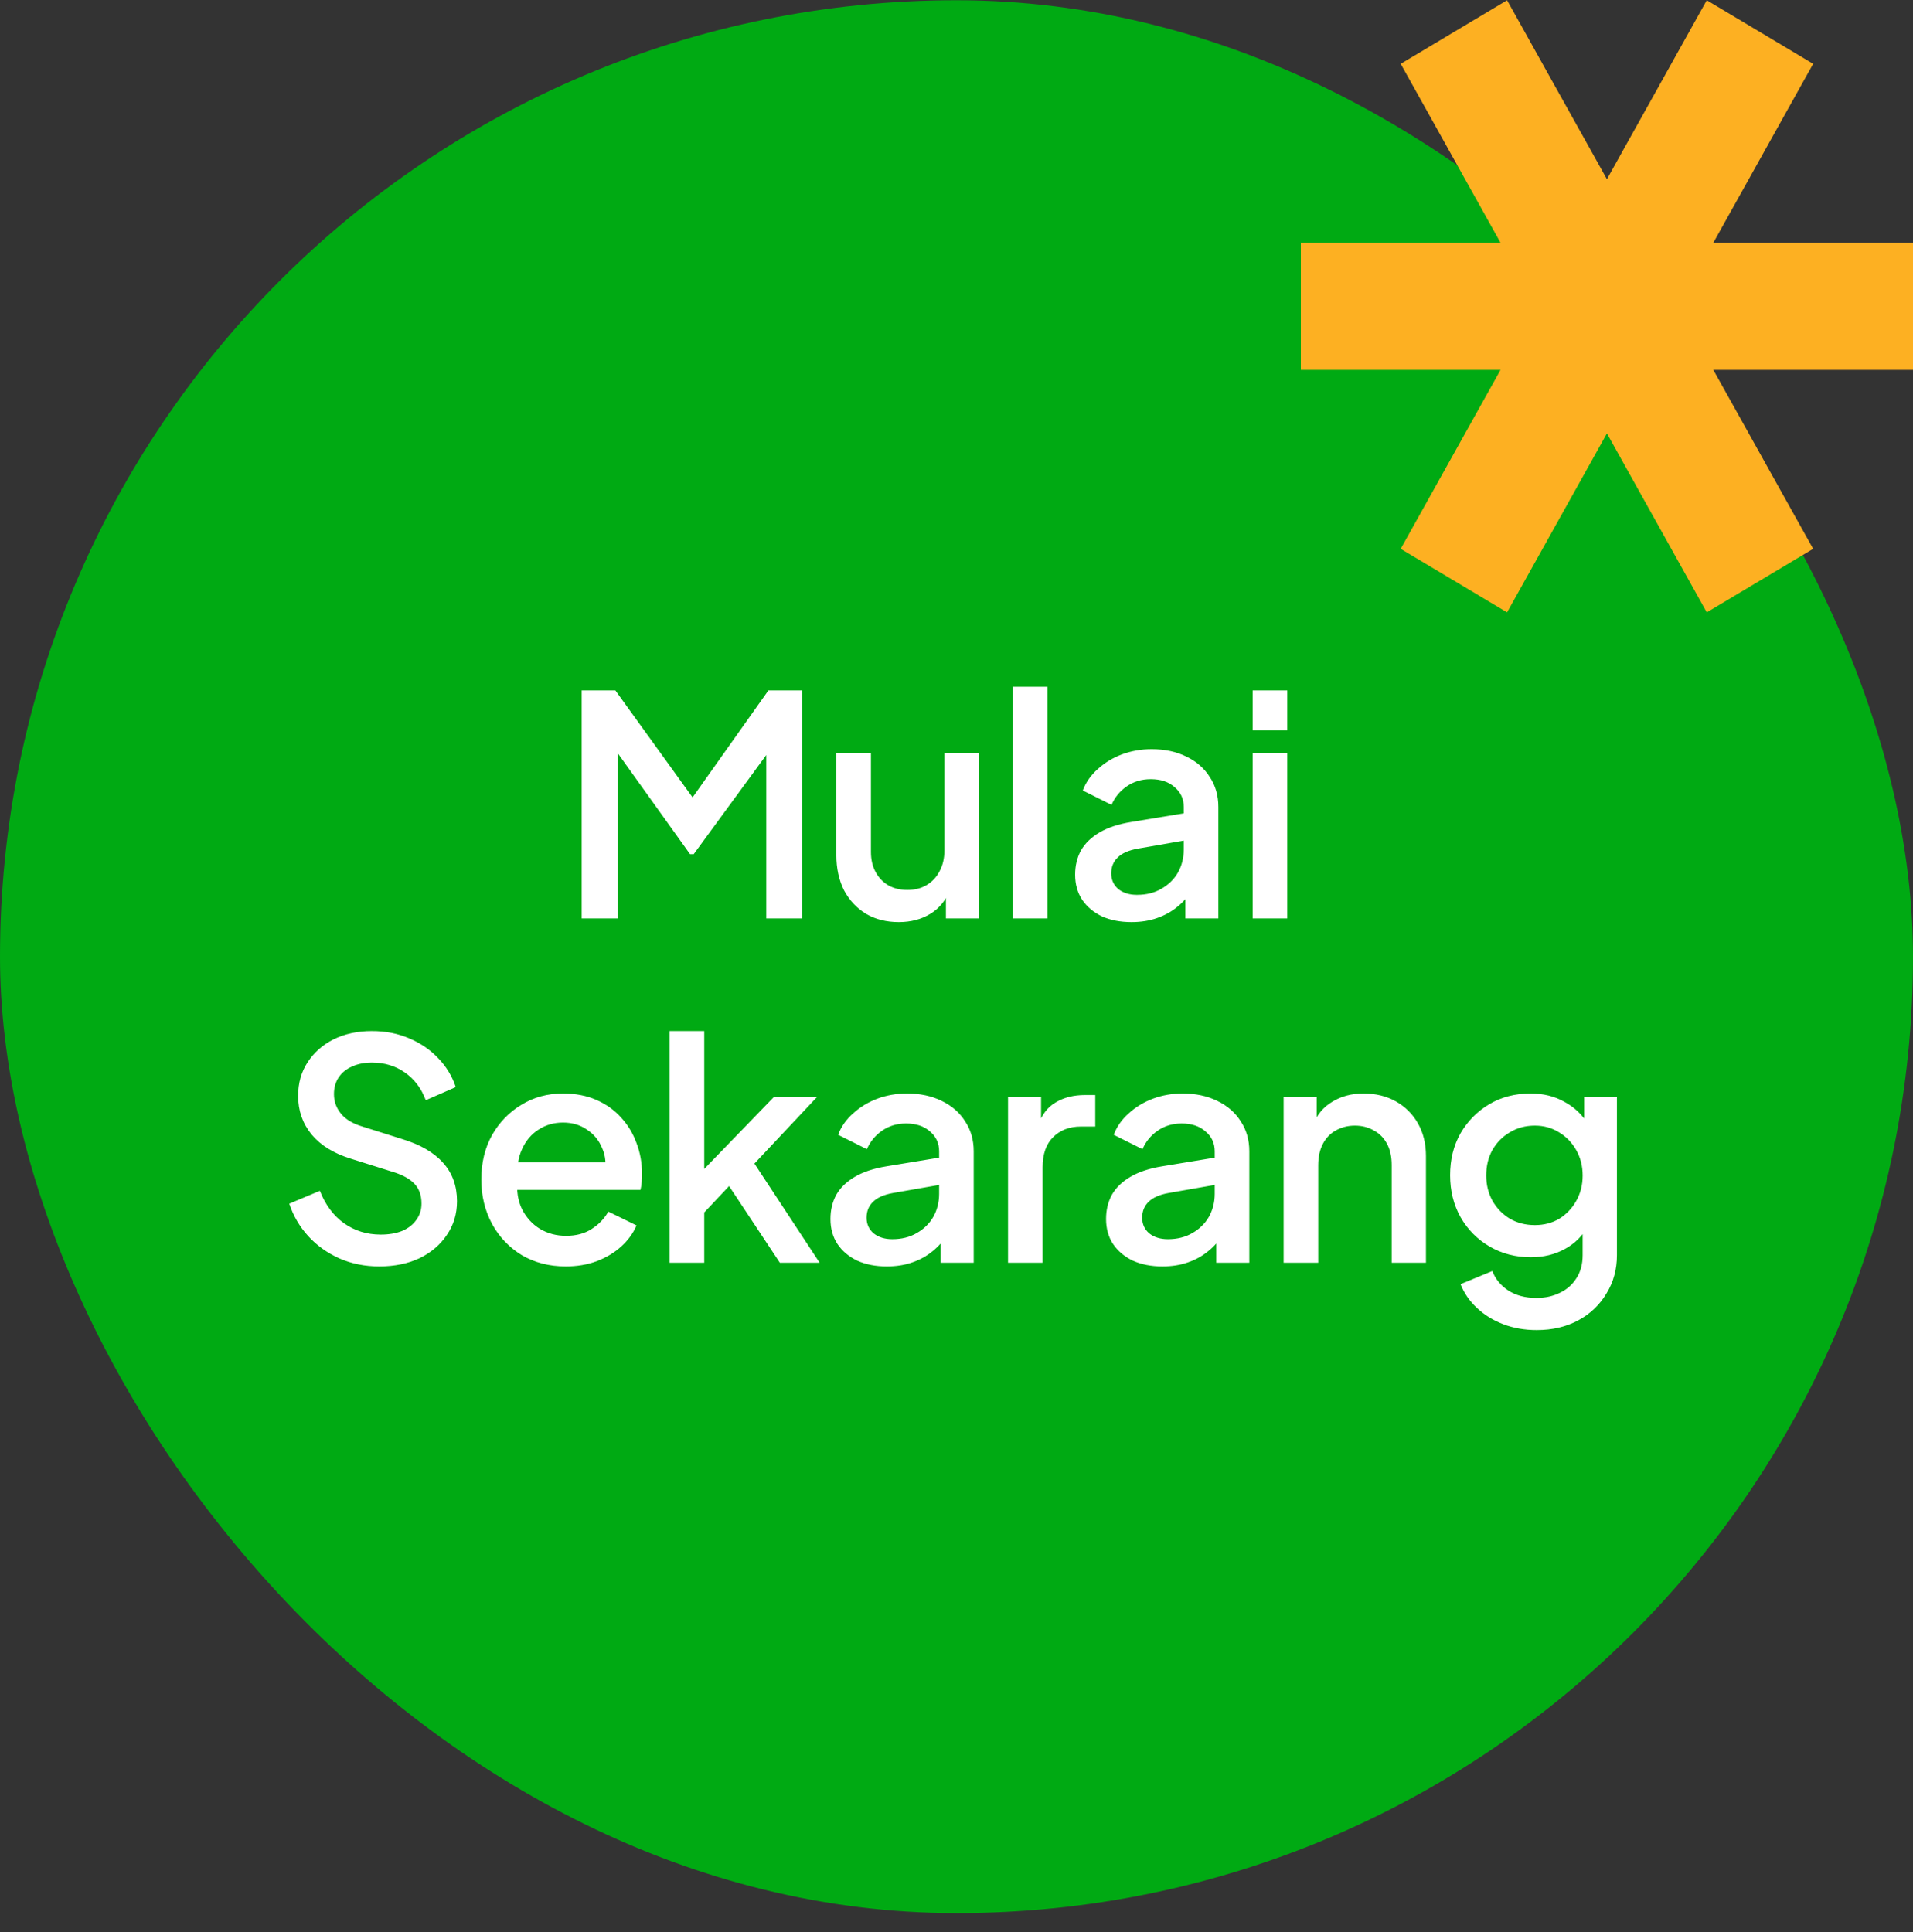
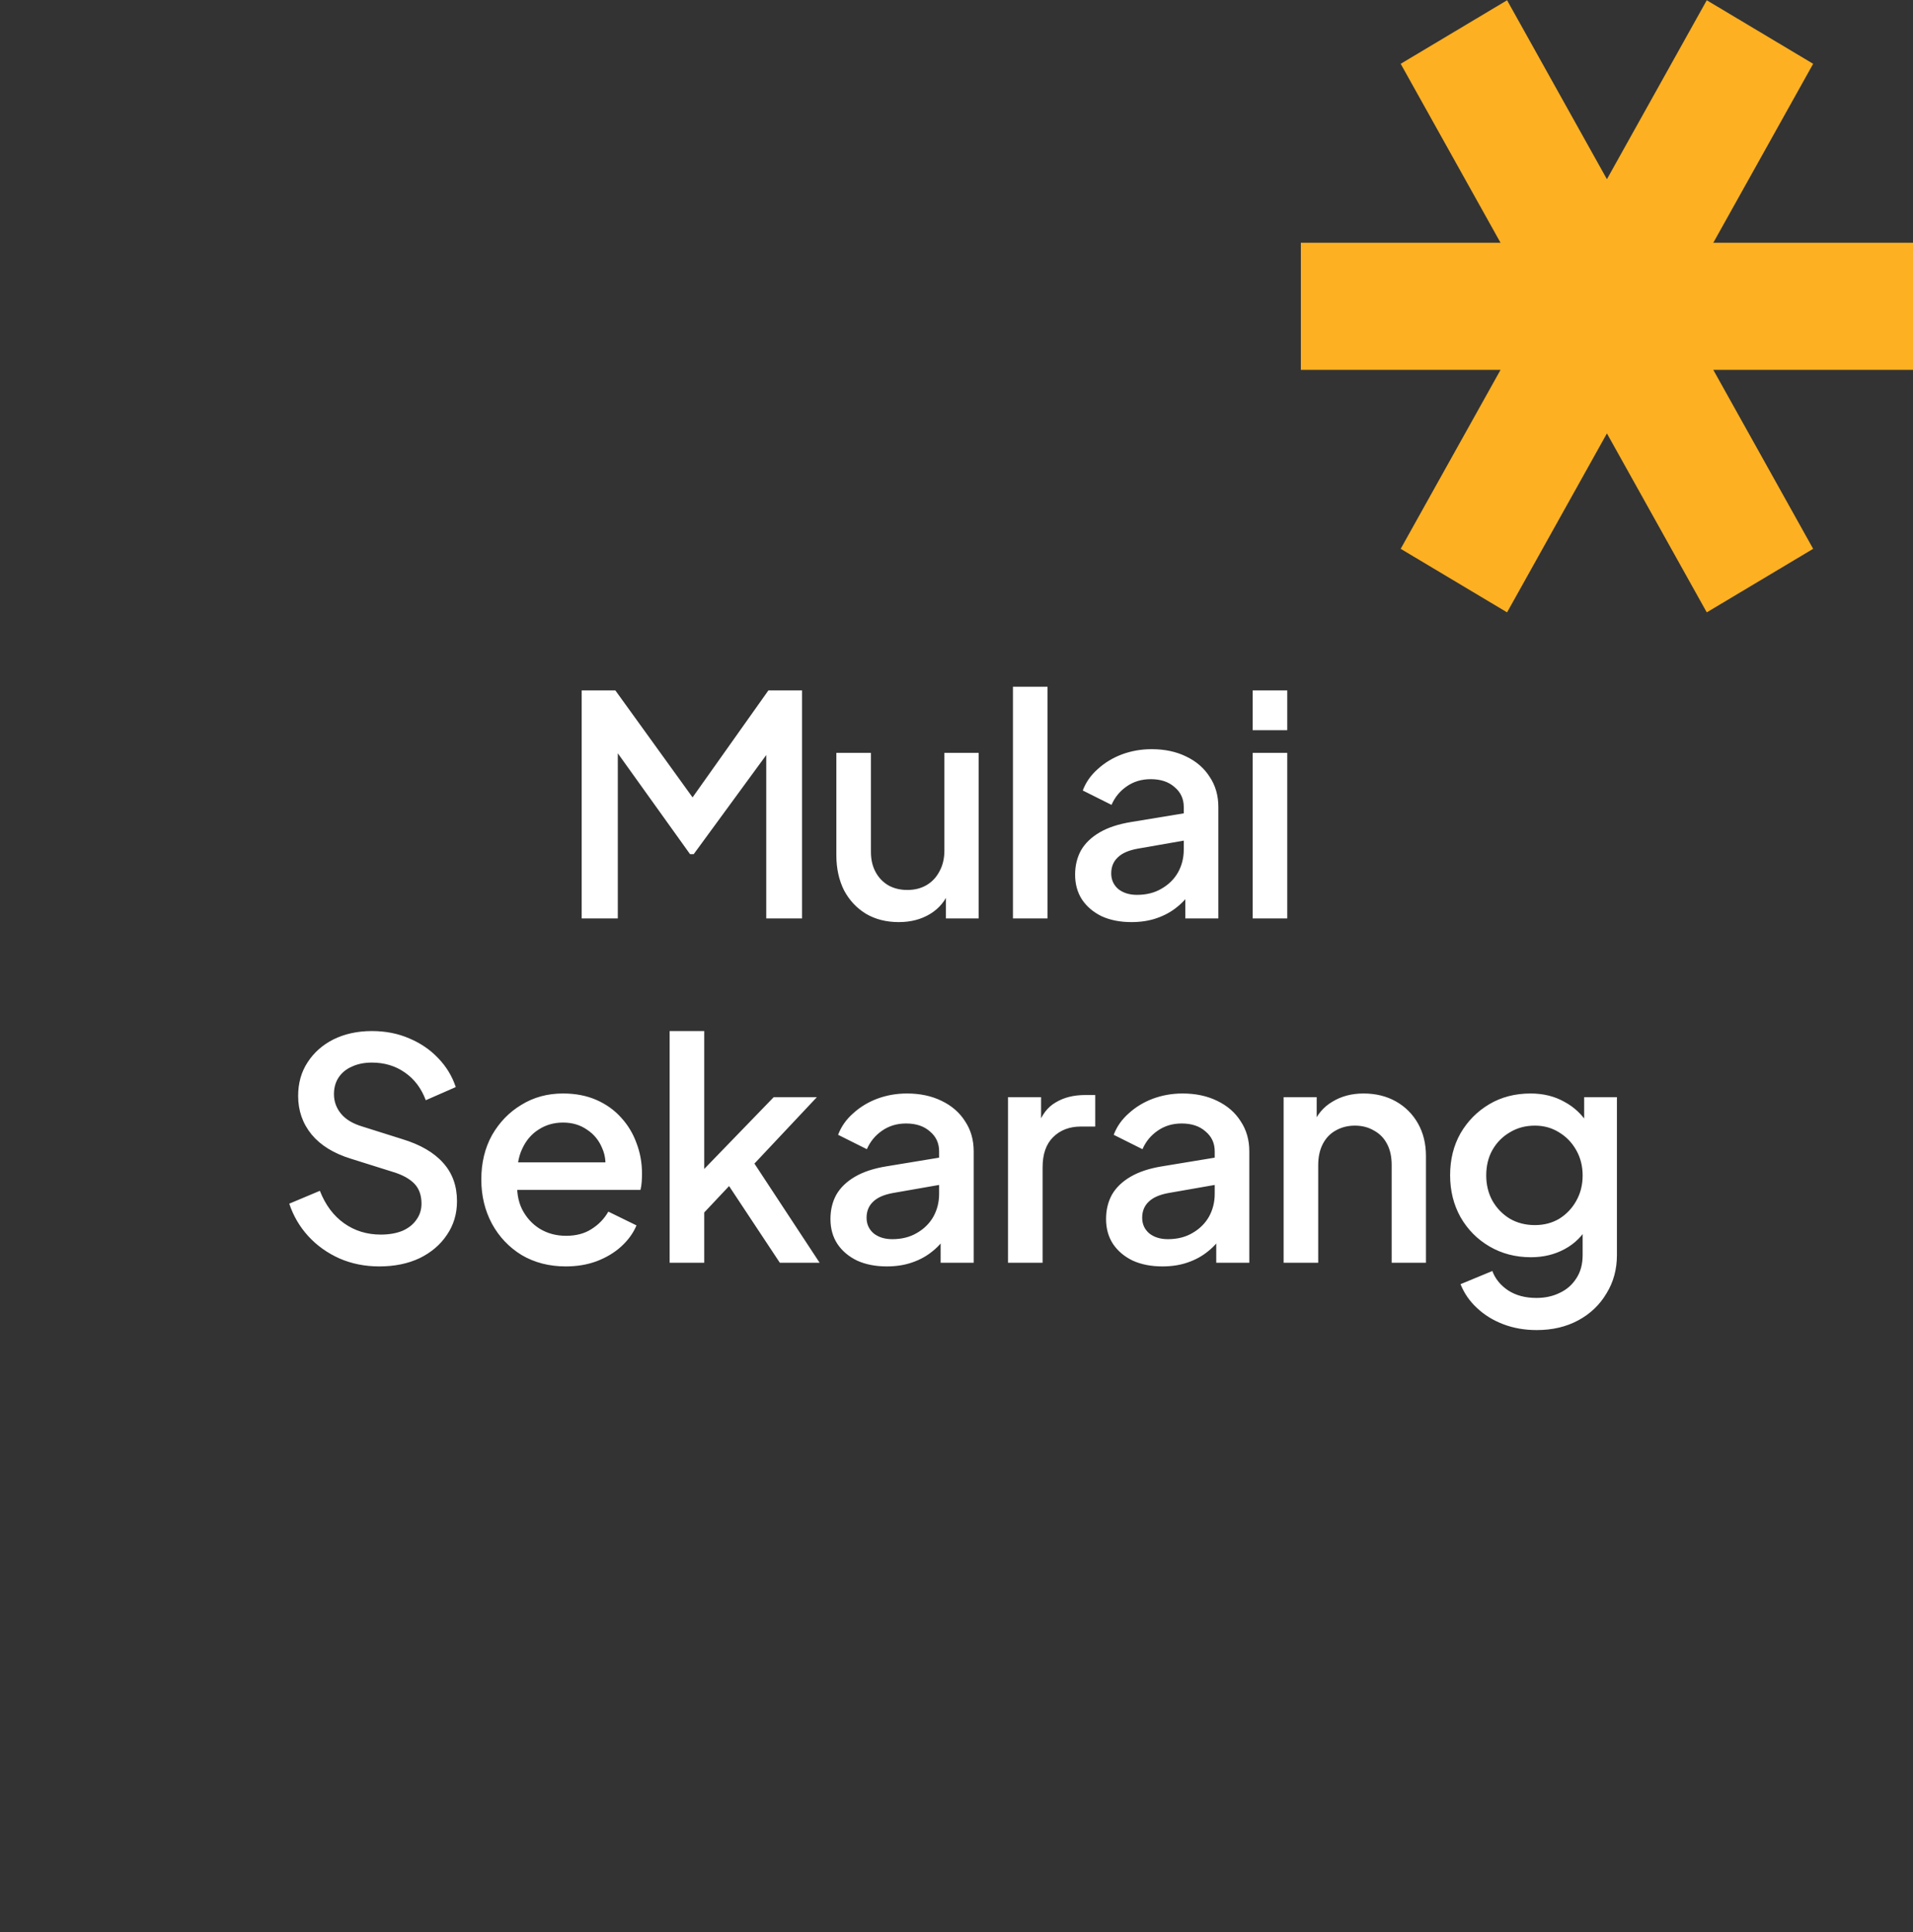
<svg xmlns="http://www.w3.org/2000/svg" width="100" height="101" viewBox="0 0 100 101" fill="none">
  <rect x="0" y="0" width="100" height="101" fill="#333333" stroke="none" />
-   <rect y="0.013" width="100" height="100" rx="50" fill="#00AA13" />
  <path d="M30.407 48.013V36.093H32.167L36.647 42.301H35.767L40.167 36.093H41.927V48.013H40.055V38.317L40.759 38.509L36.263 44.653H36.071L31.671 38.509L32.295 38.317V48.013H30.407ZM46.983 48.205C46.333 48.205 45.762 48.061 45.271 47.773C44.781 47.474 44.397 47.064 44.119 46.541C43.853 46.008 43.719 45.395 43.719 44.701V39.357H45.527V44.541C45.527 44.936 45.607 45.282 45.767 45.581C45.927 45.88 46.151 46.114 46.439 46.285C46.727 46.445 47.058 46.525 47.431 46.525C47.815 46.525 48.151 46.44 48.439 46.269C48.727 46.099 48.951 45.858 49.111 45.549C49.282 45.24 49.367 44.877 49.367 44.461V39.357H51.159V48.013H49.447V46.317L49.639 46.541C49.437 47.075 49.101 47.485 48.631 47.773C48.162 48.061 47.613 48.205 46.983 48.205ZM52.95 48.013V35.901H54.758V48.013H52.95ZM59.144 48.205C58.558 48.205 58.04 48.104 57.592 47.901C57.155 47.688 56.814 47.4 56.568 47.037C56.323 46.664 56.2 46.227 56.2 45.725C56.2 45.256 56.302 44.834 56.504 44.461C56.718 44.088 57.043 43.773 57.48 43.517C57.918 43.261 58.467 43.08 59.128 42.973L62.136 42.477V43.901L59.48 44.365C59 44.45 58.648 44.605 58.424 44.829C58.2 45.042 58.088 45.32 58.088 45.661C58.088 45.992 58.211 46.264 58.456 46.477C58.712 46.68 59.038 46.781 59.432 46.781C59.923 46.781 60.35 46.675 60.712 46.461C61.086 46.248 61.374 45.965 61.576 45.613C61.779 45.251 61.88 44.85 61.88 44.413V42.189C61.88 41.763 61.72 41.416 61.4 41.149C61.091 40.872 60.675 40.733 60.152 40.733C59.672 40.733 59.251 40.861 58.888 41.117C58.536 41.362 58.275 41.682 58.104 42.077L56.6 41.325C56.76 40.898 57.022 40.525 57.384 40.205C57.747 39.874 58.168 39.618 58.648 39.437C59.139 39.256 59.656 39.165 60.2 39.165C60.883 39.165 61.486 39.293 62.008 39.549C62.542 39.805 62.952 40.163 63.24 40.621C63.539 41.069 63.688 41.592 63.688 42.189V48.013H61.96V46.445L62.328 46.493C62.126 46.845 61.864 47.149 61.544 47.405C61.235 47.661 60.878 47.858 60.472 47.997C60.078 48.136 59.635 48.205 59.144 48.205ZM65.482 48.013V39.357H67.29V48.013H65.482ZM65.482 38.173V36.093H67.29V38.173H65.482ZM19.825 66.205C19.078 66.205 18.385 66.067 17.745 65.789C17.105 65.501 16.561 65.112 16.113 64.621C15.665 64.13 15.334 63.565 15.121 62.925L16.721 62.253C17.009 62.989 17.43 63.554 17.985 63.949C18.54 64.344 19.18 64.541 19.905 64.541C20.331 64.541 20.705 64.477 21.025 64.349C21.345 64.21 21.59 64.019 21.761 63.773C21.942 63.528 22.033 63.245 22.033 62.925C22.033 62.488 21.91 62.141 21.665 61.885C21.419 61.629 21.057 61.426 20.577 61.277L18.337 60.573C17.441 60.296 16.758 59.874 16.289 59.309C15.819 58.733 15.585 58.061 15.585 57.293C15.585 56.621 15.75 56.035 16.081 55.533C16.412 55.021 16.865 54.621 17.441 54.333C18.027 54.045 18.694 53.901 19.441 53.901C20.155 53.901 20.806 54.029 21.393 54.285C21.98 54.531 22.481 54.872 22.897 55.309C23.323 55.746 23.633 56.253 23.825 56.829L22.257 57.517C22.022 56.888 21.654 56.403 21.153 56.061C20.662 55.72 20.091 55.549 19.441 55.549C19.046 55.549 18.7 55.618 18.401 55.757C18.102 55.885 17.867 56.077 17.697 56.333C17.537 56.578 17.457 56.867 17.457 57.197C17.457 57.581 17.579 57.922 17.825 58.221C18.07 58.52 18.444 58.744 18.945 58.893L21.025 59.549C21.974 59.837 22.689 60.253 23.169 60.797C23.649 61.331 23.889 61.997 23.889 62.797C23.889 63.459 23.713 64.045 23.361 64.557C23.02 65.069 22.545 65.475 21.937 65.773C21.329 66.061 20.625 66.205 19.825 66.205ZM29.576 66.205C28.712 66.205 27.944 66.008 27.272 65.613C26.611 65.208 26.094 64.664 25.72 63.981C25.347 63.288 25.16 62.514 25.16 61.661C25.16 60.786 25.347 60.013 25.72 59.341C26.104 58.669 26.616 58.141 27.256 57.757C27.896 57.362 28.622 57.165 29.432 57.165C30.083 57.165 30.664 57.277 31.176 57.501C31.688 57.725 32.12 58.035 32.472 58.429C32.824 58.813 33.091 59.256 33.272 59.757C33.464 60.258 33.56 60.792 33.56 61.357C33.56 61.496 33.555 61.64 33.544 61.789C33.534 61.938 33.512 62.077 33.48 62.205H26.584V60.765H32.456L31.592 61.421C31.699 60.898 31.662 60.434 31.48 60.029C31.31 59.613 31.043 59.288 30.68 59.053C30.328 58.808 29.912 58.685 29.432 58.685C28.952 58.685 28.526 58.808 28.152 59.053C27.779 59.288 27.491 59.629 27.288 60.077C27.086 60.514 27.006 61.048 27.048 61.677C26.995 62.264 27.075 62.776 27.288 63.213C27.512 63.651 27.822 63.992 28.216 64.237C28.622 64.483 29.08 64.605 29.592 64.605C30.115 64.605 30.558 64.488 30.92 64.253C31.294 64.019 31.587 63.715 31.8 63.341L33.272 64.061C33.102 64.466 32.835 64.835 32.472 65.165C32.12 65.485 31.694 65.741 31.192 65.933C30.702 66.115 30.163 66.205 29.576 66.205ZM35.005 66.013V53.901H36.813V62.013L36.109 61.837L40.445 57.357H42.701L39.437 60.829L42.845 66.013H40.765L37.725 61.421L38.797 61.277L36.237 63.997L36.813 62.797V66.013H35.005ZM46.355 66.205C45.768 66.205 45.251 66.104 44.803 65.901C44.365 65.688 44.024 65.4 43.779 65.037C43.533 64.664 43.411 64.227 43.411 63.725C43.411 63.256 43.512 62.834 43.715 62.461C43.928 62.088 44.254 61.773 44.691 61.517C45.128 61.261 45.678 61.08 46.339 60.973L49.347 60.477V61.901L46.691 62.365C46.211 62.45 45.859 62.605 45.635 62.829C45.411 63.042 45.299 63.32 45.299 63.661C45.299 63.992 45.422 64.264 45.667 64.477C45.923 64.68 46.248 64.781 46.643 64.781C47.133 64.781 47.56 64.674 47.923 64.461C48.296 64.248 48.584 63.965 48.787 63.613C48.989 63.251 49.091 62.85 49.091 62.413V60.189C49.091 59.763 48.931 59.416 48.611 59.149C48.301 58.872 47.886 58.733 47.363 58.733C46.883 58.733 46.462 58.861 46.099 59.117C45.747 59.362 45.486 59.682 45.315 60.077L43.811 59.325C43.971 58.898 44.232 58.525 44.595 58.205C44.958 57.874 45.379 57.618 45.859 57.437C46.349 57.256 46.867 57.165 47.411 57.165C48.093 57.165 48.696 57.293 49.219 57.549C49.752 57.805 50.163 58.163 50.451 58.621C50.749 59.069 50.899 59.592 50.899 60.189V66.013H49.171V64.445L49.539 64.493C49.336 64.845 49.075 65.149 48.755 65.405C48.446 65.661 48.088 65.859 47.683 65.997C47.288 66.136 46.846 66.205 46.355 66.205ZM52.693 66.013V57.357H54.421V59.101L54.261 58.845C54.453 58.28 54.762 57.874 55.189 57.629C55.615 57.373 56.127 57.245 56.725 57.245H57.253V58.893H56.501C55.904 58.893 55.418 59.08 55.045 59.453C54.682 59.816 54.501 60.339 54.501 61.021V66.013H52.693ZM60.762 66.205C60.175 66.205 59.658 66.104 59.21 65.901C58.772 65.688 58.431 65.4 58.186 65.037C57.94 64.664 57.818 64.227 57.818 63.725C57.818 63.256 57.919 62.834 58.122 62.461C58.335 62.088 58.66 61.773 59.098 61.517C59.535 61.261 60.084 61.08 60.746 60.973L63.754 60.477V61.901L61.098 62.365C60.618 62.45 60.266 62.605 60.042 62.829C59.818 63.042 59.706 63.32 59.706 63.661C59.706 63.992 59.828 64.264 60.074 64.477C60.33 64.68 60.655 64.781 61.05 64.781C61.54 64.781 61.967 64.674 62.33 64.461C62.703 64.248 62.991 63.965 63.194 63.613C63.396 63.251 63.498 62.85 63.498 62.413V60.189C63.498 59.763 63.338 59.416 63.018 59.149C62.708 58.872 62.292 58.733 61.77 58.733C61.29 58.733 60.868 58.861 60.506 59.117C60.154 59.362 59.892 59.682 59.722 60.077L58.218 59.325C58.378 58.898 58.639 58.525 59.002 58.205C59.364 57.874 59.786 57.618 60.266 57.437C60.756 57.256 61.274 57.165 61.818 57.165C62.5 57.165 63.103 57.293 63.626 57.549C64.159 57.805 64.57 58.163 64.858 58.621C65.156 59.069 65.306 59.592 65.306 60.189V66.013H63.578V64.445L63.946 64.493C63.743 64.845 63.482 65.149 63.162 65.405C62.852 65.661 62.495 65.859 62.09 65.997C61.695 66.136 61.252 66.205 60.762 66.205ZM67.1 66.013V57.357H68.828V59.053L68.62 58.829C68.833 58.285 69.174 57.874 69.644 57.597C70.113 57.309 70.657 57.165 71.276 57.165C71.916 57.165 72.481 57.304 72.972 57.581C73.462 57.858 73.846 58.242 74.124 58.733C74.401 59.224 74.54 59.789 74.54 60.429V66.013H72.748V60.909C72.748 60.472 72.668 60.104 72.508 59.805C72.348 59.496 72.118 59.261 71.82 59.101C71.532 58.931 71.201 58.845 70.828 58.845C70.454 58.845 70.118 58.931 69.82 59.101C69.532 59.261 69.308 59.496 69.148 59.805C68.988 60.114 68.908 60.483 68.908 60.909V66.013H67.1ZM80.331 69.533C79.701 69.533 79.12 69.432 78.587 69.229C78.053 69.026 77.595 68.744 77.211 68.381C76.827 68.029 76.539 67.613 76.347 67.133L78.011 66.445C78.16 66.85 78.432 67.186 78.827 67.453C79.232 67.72 79.728 67.853 80.315 67.853C80.773 67.853 81.184 67.763 81.547 67.581C81.909 67.41 82.197 67.154 82.411 66.813C82.624 66.483 82.731 66.082 82.731 65.613V63.661L83.051 64.029C82.752 64.584 82.336 65.005 81.803 65.293C81.28 65.581 80.688 65.725 80.027 65.725C79.227 65.725 78.507 65.538 77.867 65.165C77.227 64.792 76.72 64.28 76.347 63.629C75.984 62.978 75.803 62.248 75.803 61.437C75.803 60.616 75.984 59.885 76.347 59.245C76.72 58.605 77.221 58.099 77.851 57.725C78.48 57.352 79.2 57.165 80.011 57.165C80.672 57.165 81.259 57.309 81.771 57.597C82.293 57.874 82.72 58.28 83.051 58.813L82.811 59.261V57.357H84.523V65.613C84.523 66.36 84.341 67.026 83.979 67.613C83.627 68.21 83.136 68.68 82.507 69.021C81.877 69.362 81.152 69.533 80.331 69.533ZM80.235 64.045C80.715 64.045 81.141 63.933 81.515 63.709C81.888 63.474 82.181 63.165 82.395 62.781C82.619 62.386 82.731 61.944 82.731 61.453C82.731 60.962 82.619 60.52 82.395 60.125C82.171 59.73 81.872 59.421 81.499 59.197C81.125 58.962 80.704 58.845 80.235 58.845C79.744 58.845 79.307 58.962 78.923 59.197C78.539 59.421 78.235 59.73 78.011 60.125C77.797 60.509 77.691 60.952 77.691 61.453C77.691 61.933 77.797 62.37 78.011 62.765C78.235 63.16 78.539 63.474 78.923 63.709C79.307 63.933 79.744 64.045 80.235 64.045Z" fill="white" />
  <path d="M78.439 19.336L73.219 28.691L78.781 32.013L84 22.658L89.219 32.013L94.781 28.691L89.561 19.336H100V12.691H89.561L94.781 3.336L89.219 0.013L84 9.368L78.781 0.013L73.219 3.336L78.439 12.691H68V19.336H78.439Z" fill="#FDB022" />
</svg>